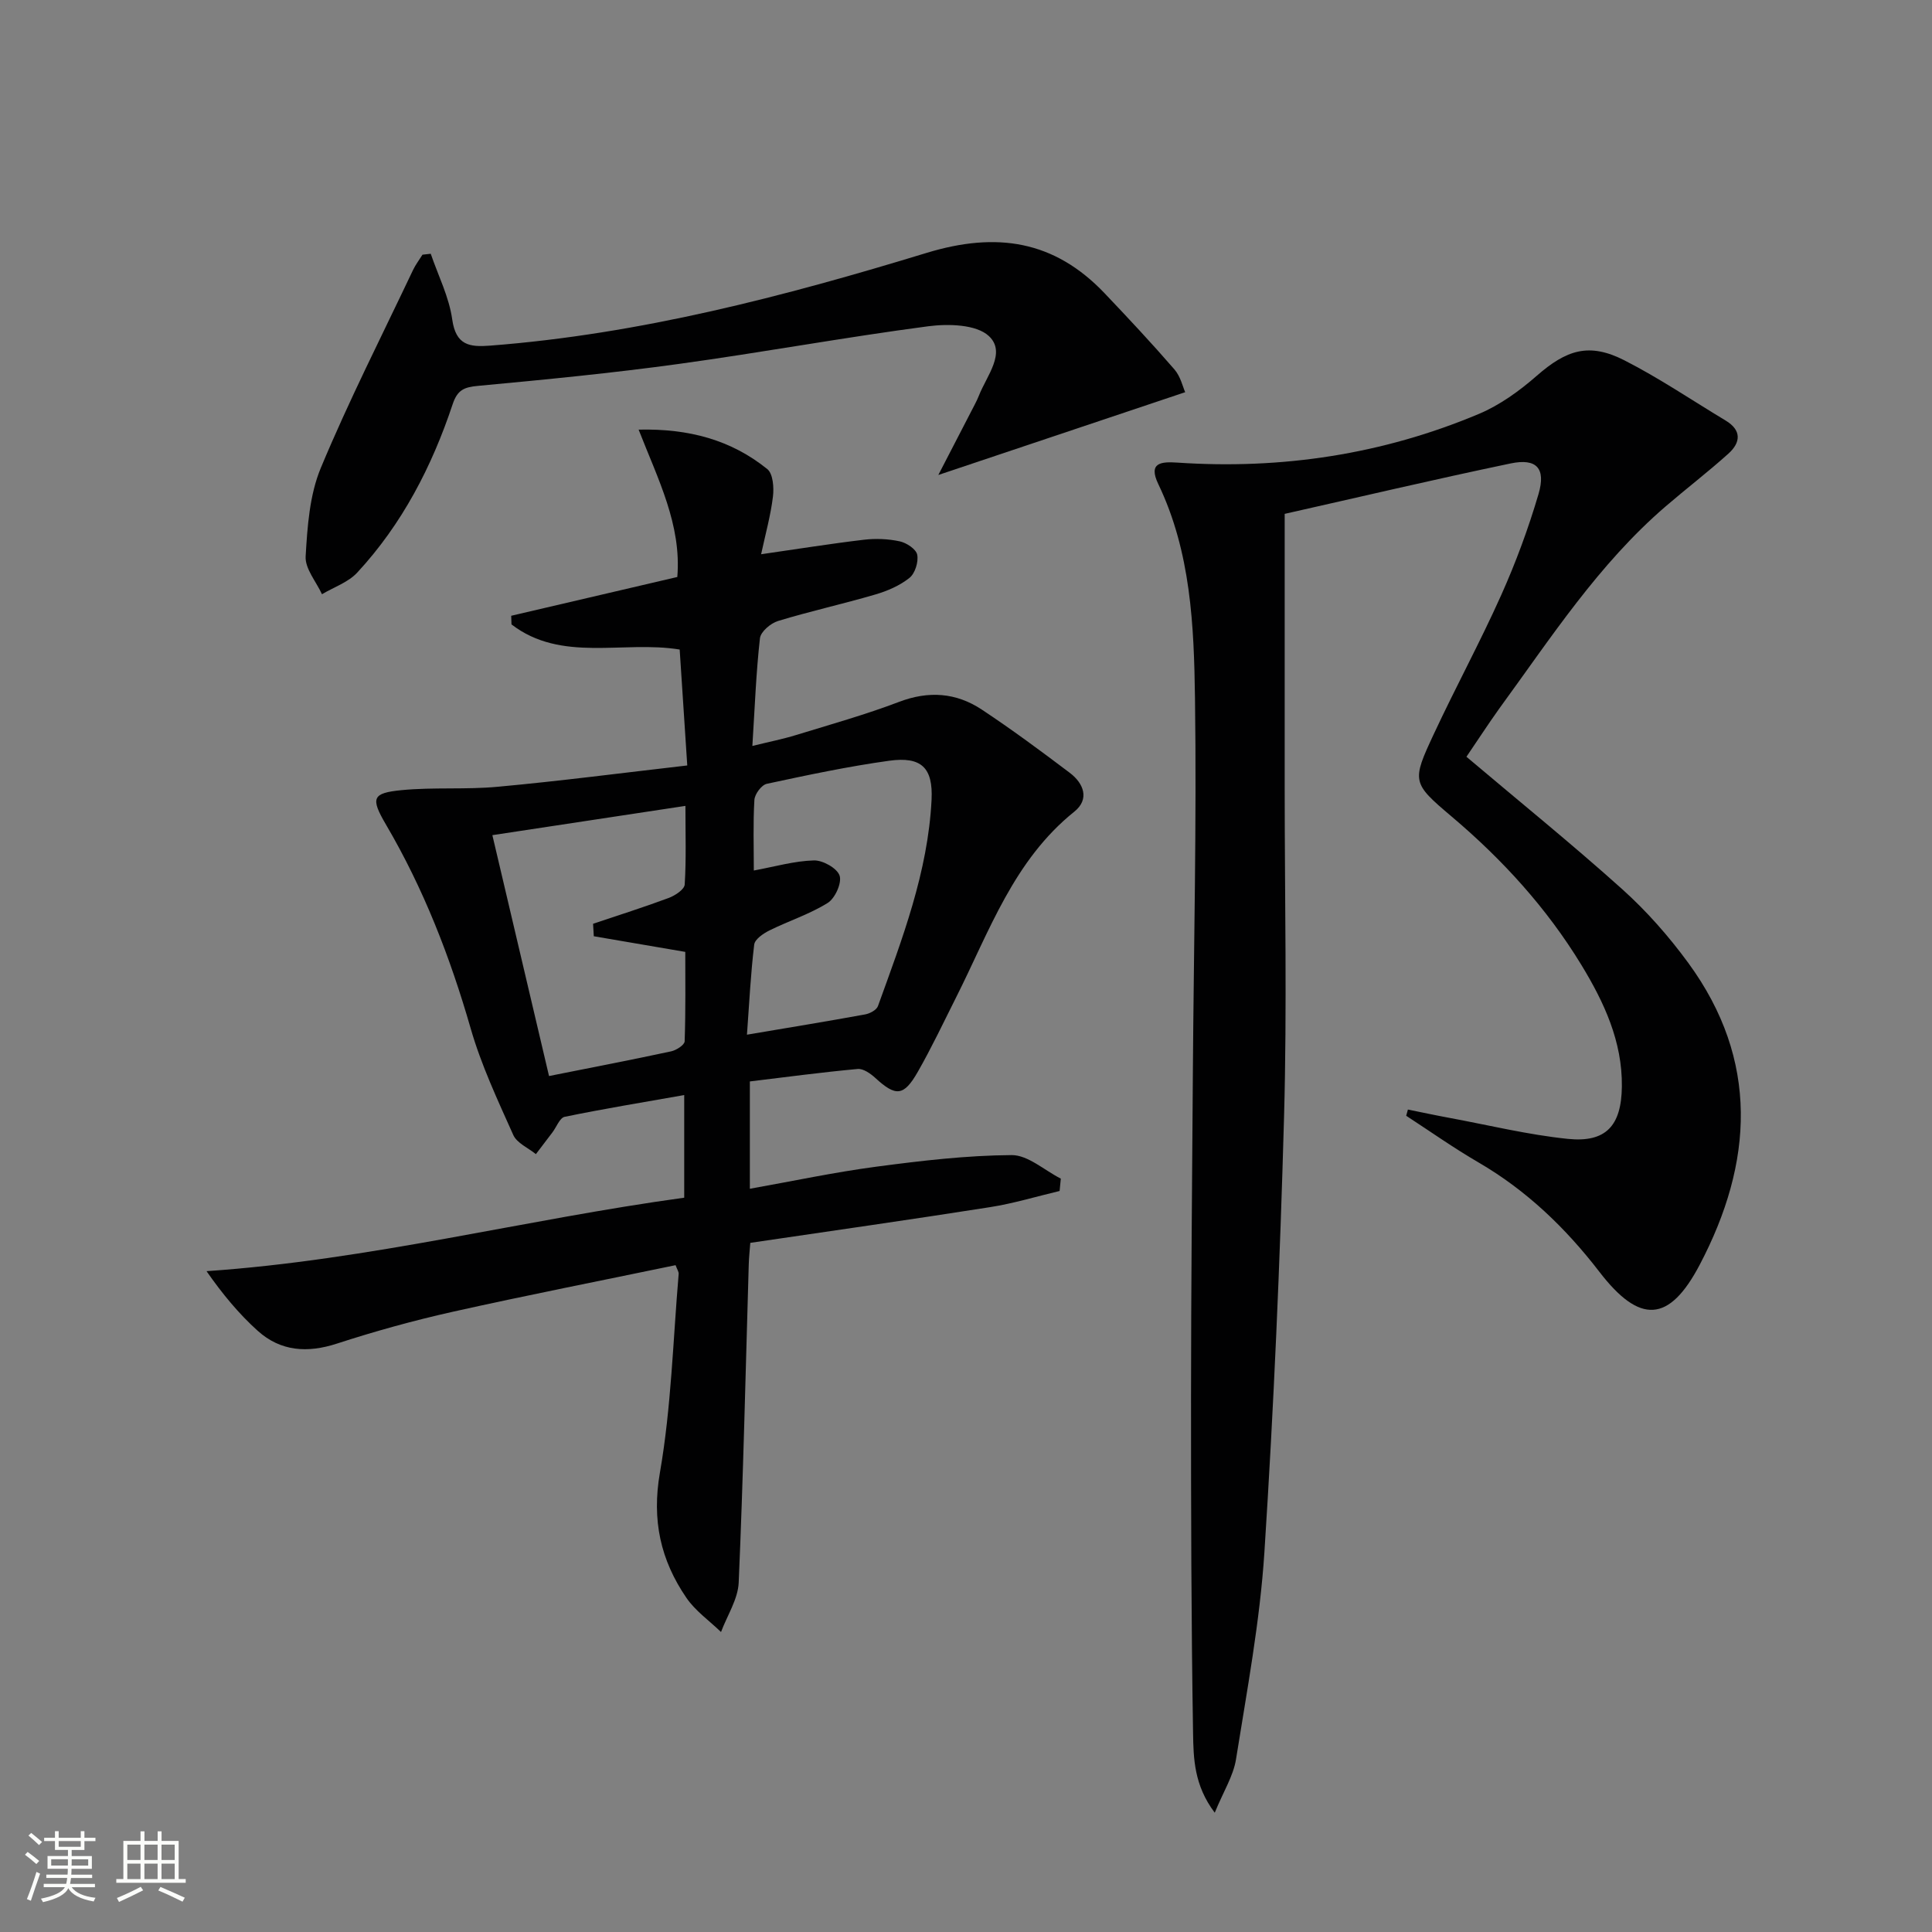
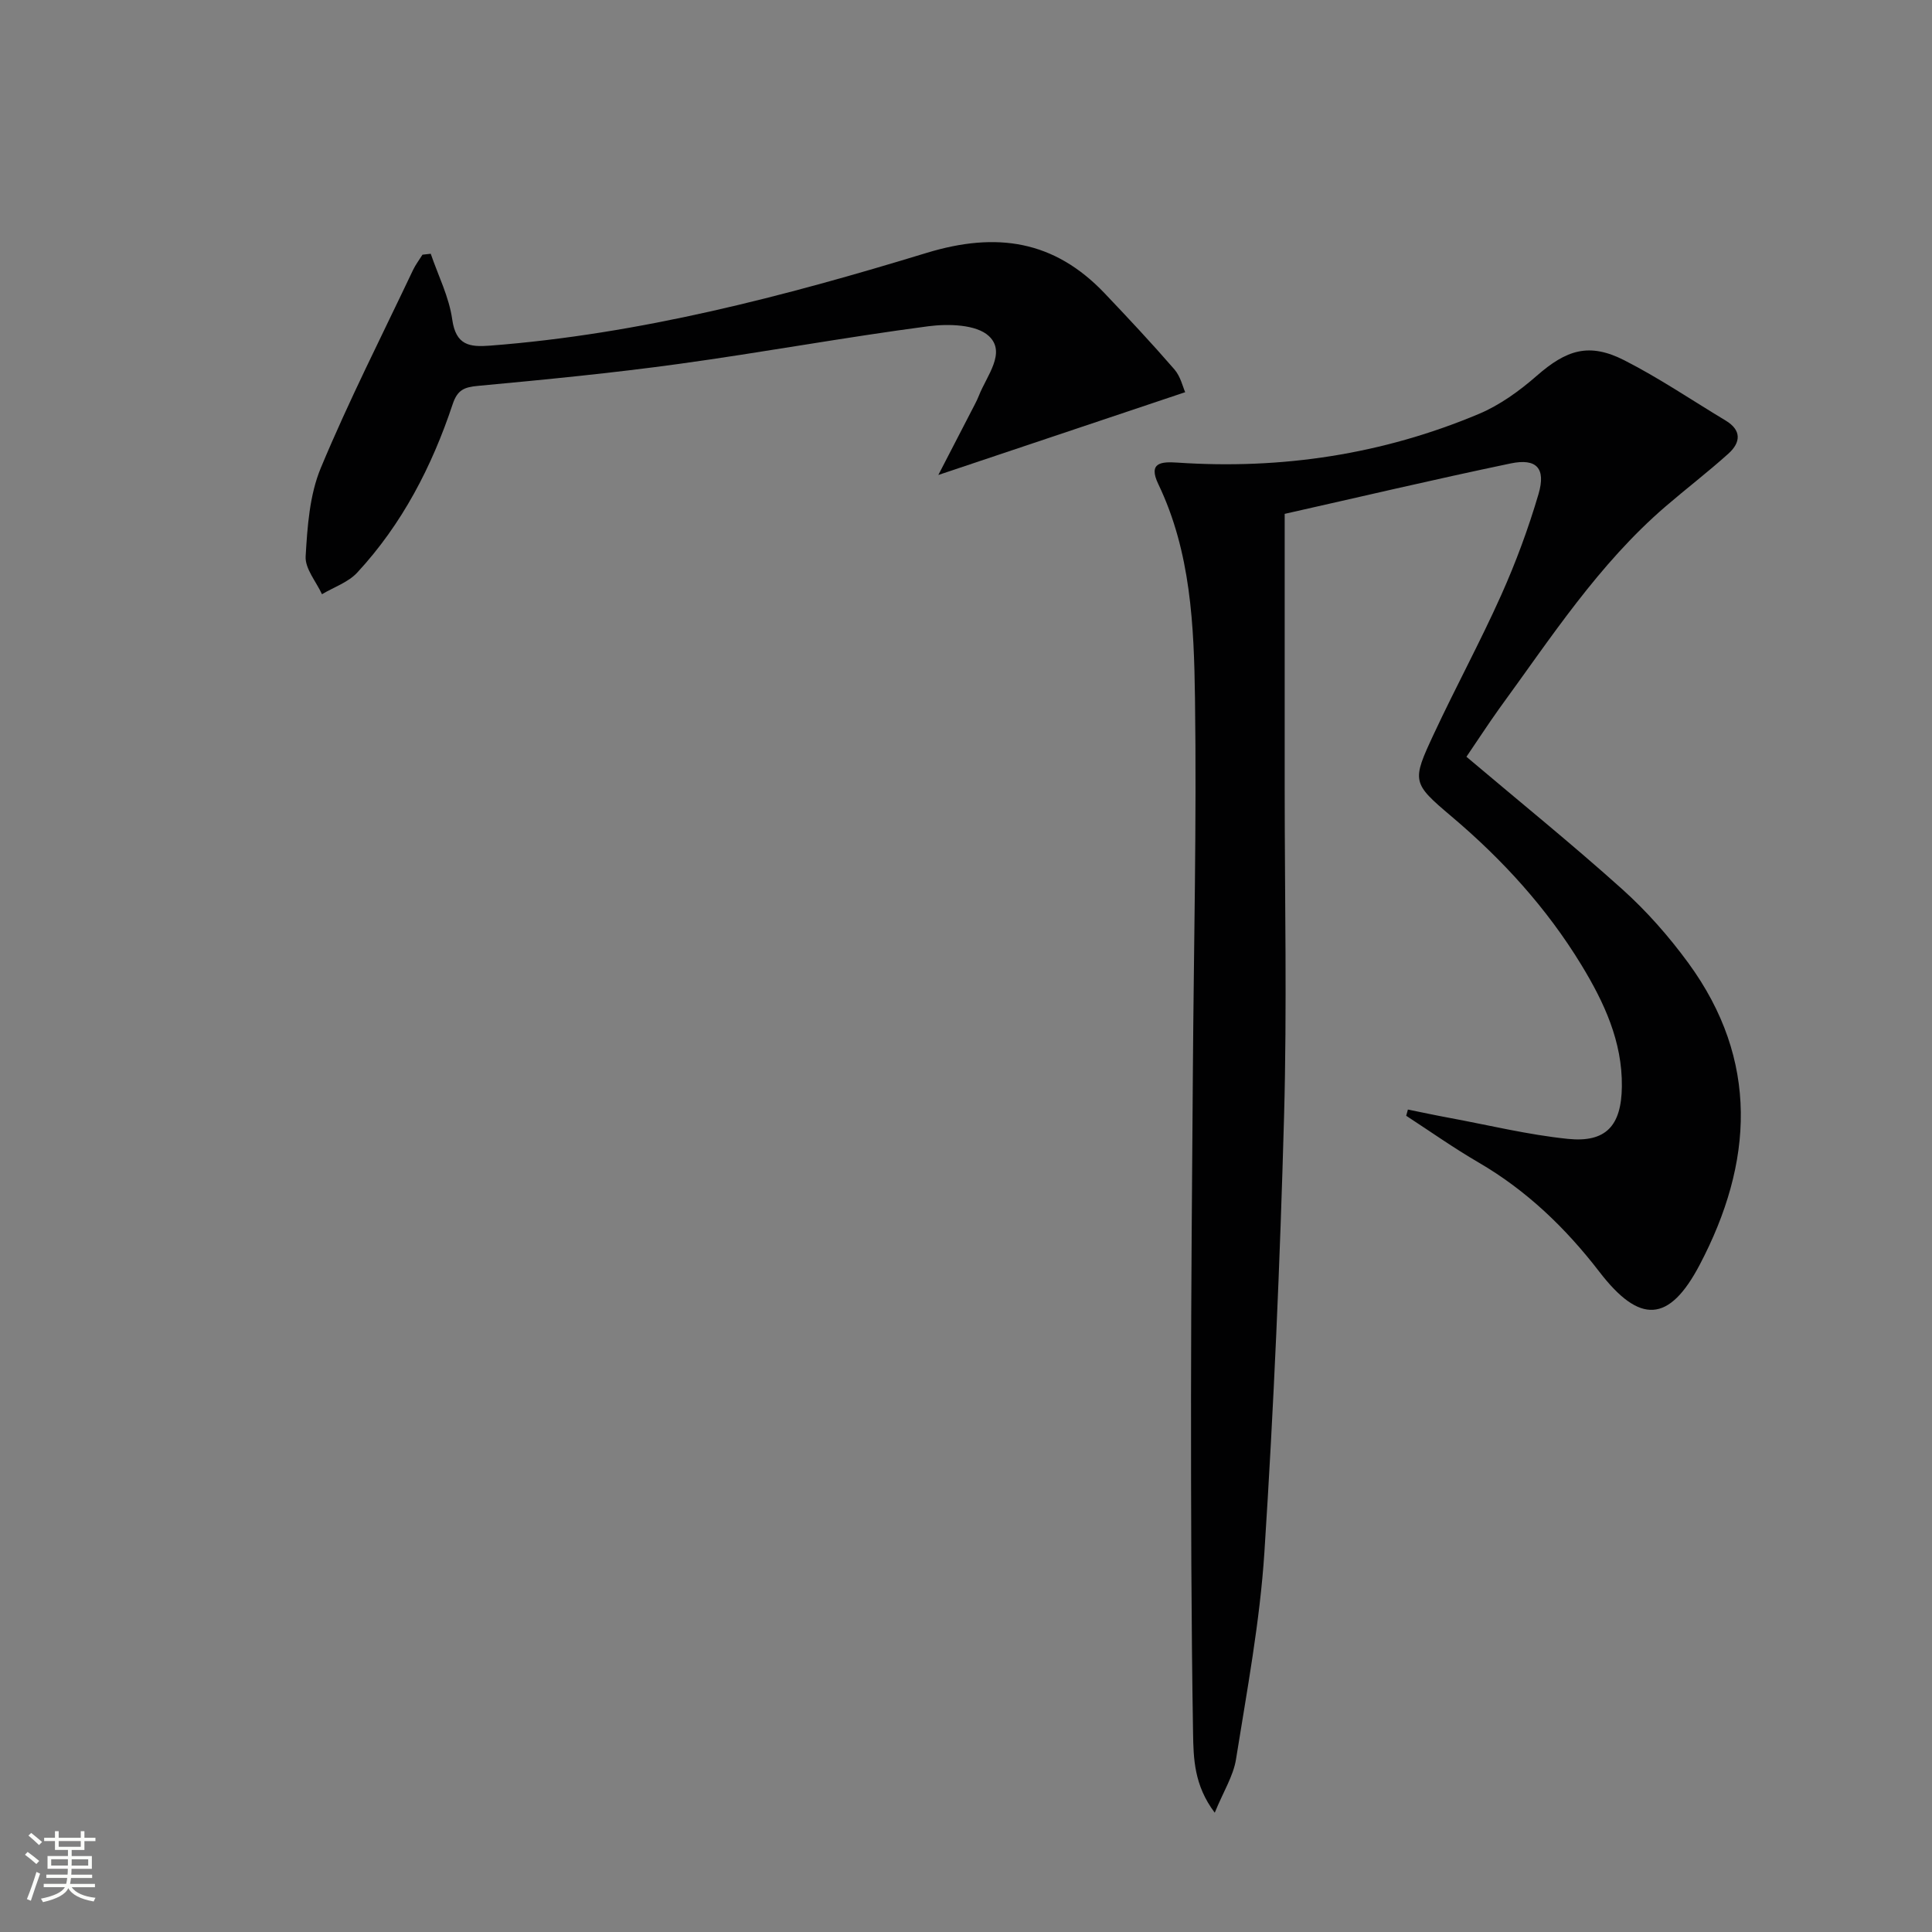
<svg xmlns="http://www.w3.org/2000/svg" enable-background="new 0 0 400 400" viewBox="0 0 400 400">
  <rect x="0" y="0" width="400" height="400" fill="#808080" stroke="none" />
  <path d="m5.17 384 .55-.58c.85.61 1.65 1.24 2.4 1.87l-.59.64c-.83-.73-1.62-1.38-2.36-1.93m1.22 9.53-.82-.34c.71-1.76 1.37-3.64 1.98-5.63.24.13.5.25.76.36-.6 1.67-1.24 3.54-1.92 5.61m-.5-13.5.57-.54c.56.44 1.31 1.06 2.26 1.87l-.64.64c-.68-.66-1.41-1.32-2.19-1.97m3.25.46h2.24v-1.36h.77v1.36h4.57v-1.36h.76v1.36h2.28v.69h-2.28v1.84h-2.64v1.26h4.18v2.64h-4.21c0 .45-.02.86-.05 1.21h4.32v.69h-4.38c-.04.34-.1.75-.19 1.22h5.15v.69h-4.82c.87 1.19 2.51 1.92 4.93 2.19-.17.31-.3.57-.37.76-2.77-.49-4.52-1.41-5.26-2.76-.56 1.26-2.3 2.23-5.24 2.9-.12-.24-.26-.48-.43-.72 2.73-.55 4.38-1.34 4.96-2.38h-4.38v-.69h4.65c.1-.38.17-.79.21-1.22h-4.32v-.69h4.4c.03-.34.05-.75.05-1.21h-4.2v-2.64h4.23v-1.26h-2.69v-1.84h-2.24zm1.46 4.46v1.29h3.45c.01-.4.02-.57.01-.53v-.32-.45h-3.46zm1.55-2.59h4.57v-1.19h-4.57zm6.11 2.59h-3.42v.77c-.01.19-.01.37-.02.53h3.44z" fill="#fbfcfa" />
-   <path d="m32.63 379.16h.82v1.98h3.54v7.89h1.46v.78h-14.37v-.78h1.46v-7.89h3.55v-1.98h.82v1.98h2.73v-1.98zm-3.49 11.48.5.73c-1.61.82-3.28 1.63-5 2.41-.13-.27-.28-.55-.44-.82 1.75-.72 3.4-1.49 4.94-2.32m-2.78-5.55h2.73v-3.18h-2.73zm0 3.95h2.73v-3.2h-2.73zm3.54-3.95h2.73v-3.18h-2.73zm0 3.95h2.73v-3.2h-2.73zm7.89 4.68c-1.84-.92-3.51-1.7-5.02-2.32l.45-.73c1.89.8 3.57 1.55 5.04 2.23zm-1.62-11.81h-2.73v3.18h2.73zm-2.73 7.13h2.73v-3.2h-2.73z" fill="#fbfcfa" />
  <g fill="#010102">
-     <path d="m142.29 158.48c-.58-8.97-1.07-16.38-1.57-24-11.76-1.92-24.45 2.76-34.82-5.2-.02-.6-.04-1.19-.06-1.79 11.37-2.65 22.73-5.31 34.39-8.03.89-10.8-3.97-20.17-8.01-30.51 10.44-.24 19.17 2.14 26.64 8.17 1.19.96 1.4 3.82 1.17 5.7-.47 3.87-1.53 7.68-2.45 11.93 7.59-1.09 14.41-2.19 21.26-3 2.45-.29 5.04-.19 7.44.33 1.41.3 3.4 1.62 3.62 2.77.29 1.49-.45 3.87-1.6 4.79-2 1.6-4.56 2.71-7.06 3.44-6.68 1.96-13.5 3.46-20.16 5.49-1.52.46-3.59 2.22-3.74 3.57-.8 7.08-1.06 14.22-1.57 22.3 3.49-.86 6.32-1.42 9.05-2.26 7.13-2.19 14.34-4.21 21.31-6.86 6.14-2.34 11.83-1.92 17.12 1.58 6.24 4.13 12.26 8.59 18.23 13.1 2.9 2.19 4.16 5.47.94 8.05-12.53 10.05-17.58 24.75-24.42 38.35-2.61 5.19-5.1 10.47-7.98 15.51-2.91 5.1-4.56 5.15-8.78 1.28-.99-.91-2.5-1.98-3.67-1.87-7.41.68-14.79 1.67-22.32 2.58v22.22c8.93-1.59 17.5-3.42 26.17-4.57 9.3-1.23 18.68-2.34 28.03-2.4 3.38-.02 6.79 3.16 10.18 4.87-.08.85-.17 1.71-.25 2.56-4.8 1.14-9.56 2.59-14.42 3.35-16.39 2.58-32.82 4.91-49.62 7.39-.12 1.62-.28 3.05-.32 4.49-.65 21.95-1.13 43.9-2.08 65.83-.15 3.46-2.39 6.84-3.66 10.25-2.42-2.34-5.31-4.36-7.17-7.08-5.34-7.81-7.2-16.06-5.48-25.93 2.35-13.52 2.71-27.4 3.88-41.12.04-.44-.31-.92-.64-1.82-15.39 3.2-30.84 6.23-46.19 9.66-8.08 1.81-16.09 4.03-23.96 6.59-6.1 1.98-11.63 1.59-16.35-2.65-3.96-3.56-7.38-7.72-10.61-12.36 33.74-2.3 65.89-10.69 98.9-15.21 0-7.1 0-13.84 0-21.25-8.51 1.5-16.66 2.84-24.74 4.5-1.03.21-1.7 2.11-2.54 3.22-1.14 1.51-2.29 3.01-3.43 4.51-1.6-1.3-3.93-2.28-4.68-3.96-3.24-7.24-6.65-14.5-8.83-22.09-4.25-14.77-9.74-28.91-17.53-42.18-3.23-5.51-2.86-6.53 3.24-7.13 6.6-.64 13.31-.08 19.91-.7 12.79-1.17 25.57-2.84 39.23-4.41zm-40.35 14.43c4.06 17.28 7.91 33.65 11.73 49.87 9.09-1.81 17.2-3.37 25.28-5.11 1.08-.23 2.78-1.33 2.8-2.08.22-6.4.13-12.81.13-18.51-6.93-1.19-12.93-2.22-18.94-3.24-.05-.86-.1-1.72-.15-2.58 5.24-1.77 10.51-3.43 15.69-5.36 1.3-.49 3.21-1.75 3.28-2.76.33-5.22.15-10.48.15-16.29-13.62 2.06-26.37 3.99-39.97 6.06zm54.13 7.32c4.39-.81 8.4-1.98 12.44-2.09 1.84-.05 4.82 1.62 5.32 3.15.5 1.52-.94 4.7-2.46 5.65-3.75 2.34-8.08 3.72-12.07 5.7-1.27.63-3.02 1.82-3.15 2.93-.73 6.03-1.02 12.11-1.5 18.65 8.83-1.49 16.66-2.77 24.48-4.2.98-.18 2.35-.91 2.64-1.72 5.02-13.89 10.35-27.73 11.1-42.7.33-6.66-2.11-9.01-8.75-8.1-8.51 1.18-16.95 2.97-25.36 4.78-1.09.23-2.5 2.13-2.57 3.33-.29 4.82-.12 9.64-.12 14.62z" />
    <path d="m303.61 156.68c11.07 9.36 21.93 18.14 32.3 27.46 5.04 4.53 9.62 9.74 13.63 15.22 14.76 20.18 13.45 41.39 2.38 62.47-6.37 12.14-12.47 12.3-20.79 1.48-6.99-9.08-15.06-16.84-25.02-22.64-5.13-2.98-9.99-6.42-14.97-9.66.12-.43.24-.86.35-1.29 2.88.58 5.75 1.2 8.63 1.73 8.14 1.51 16.24 3.49 24.45 4.34 7.92.82 11.13-2.7 11.22-10.84.11-9.34-3.69-17.46-8.4-25.2-7.17-11.76-16.32-21.8-26.84-30.69-8.24-6.97-8.29-7.25-3.67-17.14 4.49-9.63 9.57-18.98 13.91-28.67 3.04-6.78 5.64-13.82 7.74-20.95 1.57-5.35-.39-7.47-5.77-6.35-15.85 3.31-31.61 7.03-46.78 10.44v56.8c0 22.66.5 45.34-.13 67.99-.83 30.09-2.13 60.17-4.07 90.21-.93 14.36-3.61 28.62-5.88 42.86-.55 3.44-2.6 6.65-4.4 11.05-4.3-5.68-4.4-11.27-4.49-16.47-.38-23.28-.43-46.58-.42-69.86.01-22.33.22-44.65.38-66.98.18-25.8.8-51.61.44-77.41-.21-15.07-.85-30.3-7.6-44.36-2.16-4.51.67-4.66 3.99-4.44 21.57 1.45 42.45-1.7 62.38-10.08 4.35-1.83 8.41-4.77 11.99-7.9 6.18-5.4 10.83-6.91 18.12-3.21 7.23 3.68 14 8.28 20.97 12.47 3.37 2.02 3.14 4.56.59 6.86-4.2 3.78-8.69 7.22-12.97 10.9-13.93 11.97-23.81 27.28-34.5 41.92-2.4 3.36-4.64 6.83-6.77 9.94z" />
    <path d="m89.18 52.54c1.55 4.53 3.8 8.95 4.45 13.61.76 5.36 3.6 5.74 7.84 5.41 30.98-2.38 60.85-10.19 90.37-19.2 14.5-4.42 26.42-2.6 36.84 8.34 4.92 5.17 9.8 10.39 14.47 15.78 1.28 1.48 1.75 3.66 2.23 4.72-17.19 5.76-33.67 11.29-51.11 17.14 2.79-5.38 5.18-10.01 7.57-14.64.3-.59.6-1.19.84-1.81 1.59-4.07 5.72-8.89 2.06-12.31-2.6-2.43-8.41-2.57-12.56-2.03-17.26 2.27-34.41 5.43-51.66 7.8-13.8 1.9-27.69 3.25-41.56 4.54-2.87.27-4.25.83-5.24 3.79-4.29 12.89-10.46 24.83-19.76 34.87-1.87 2.02-4.84 3.01-7.3 4.48-1.2-2.62-3.53-5.3-3.38-7.84.36-6.17.81-12.72 3.14-18.31 5.79-13.9 12.64-27.36 19.1-40.99.53-1.11 1.3-2.11 1.95-3.16.58-.06 1.15-.13 1.71-.19z" />
  </g>
</svg>